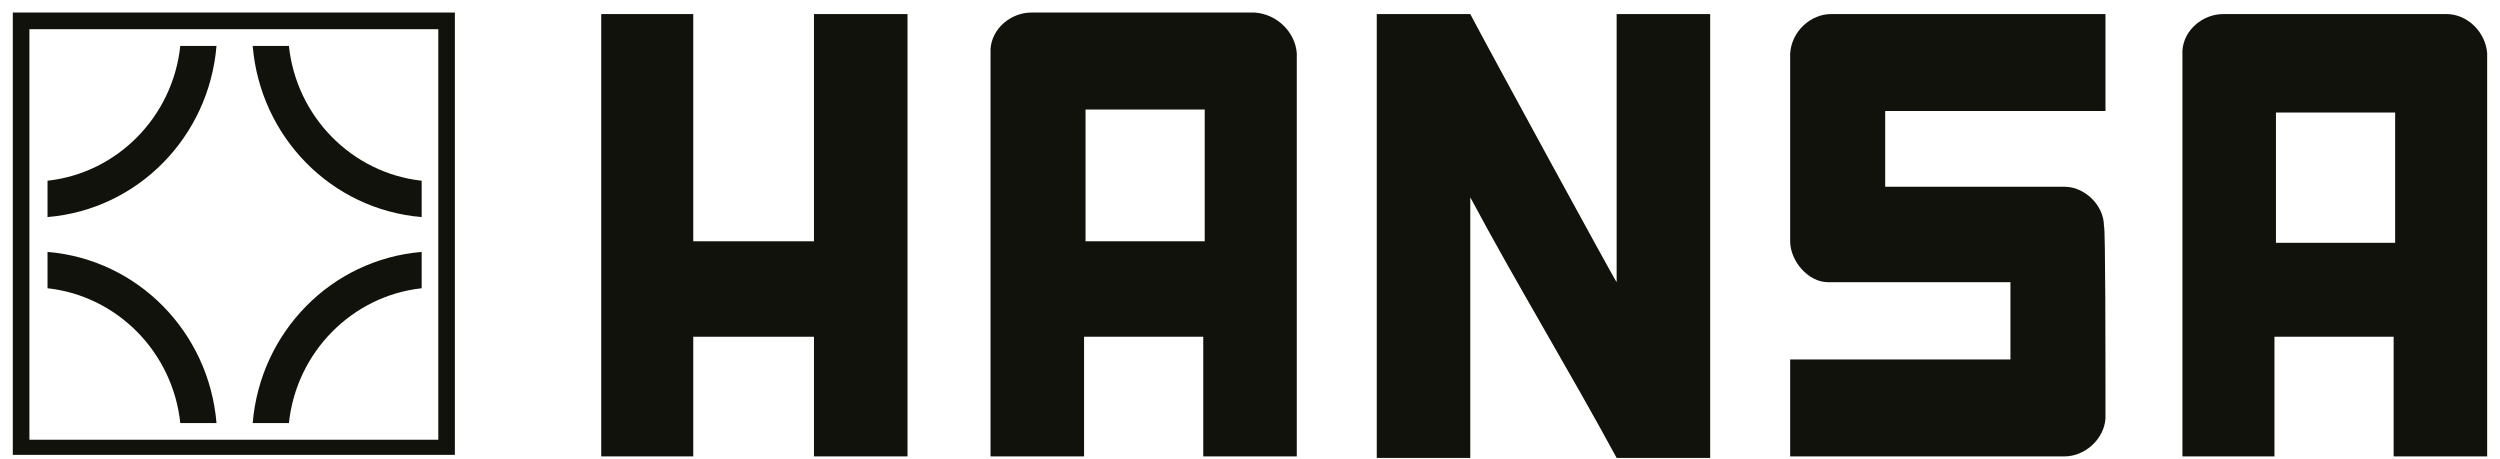
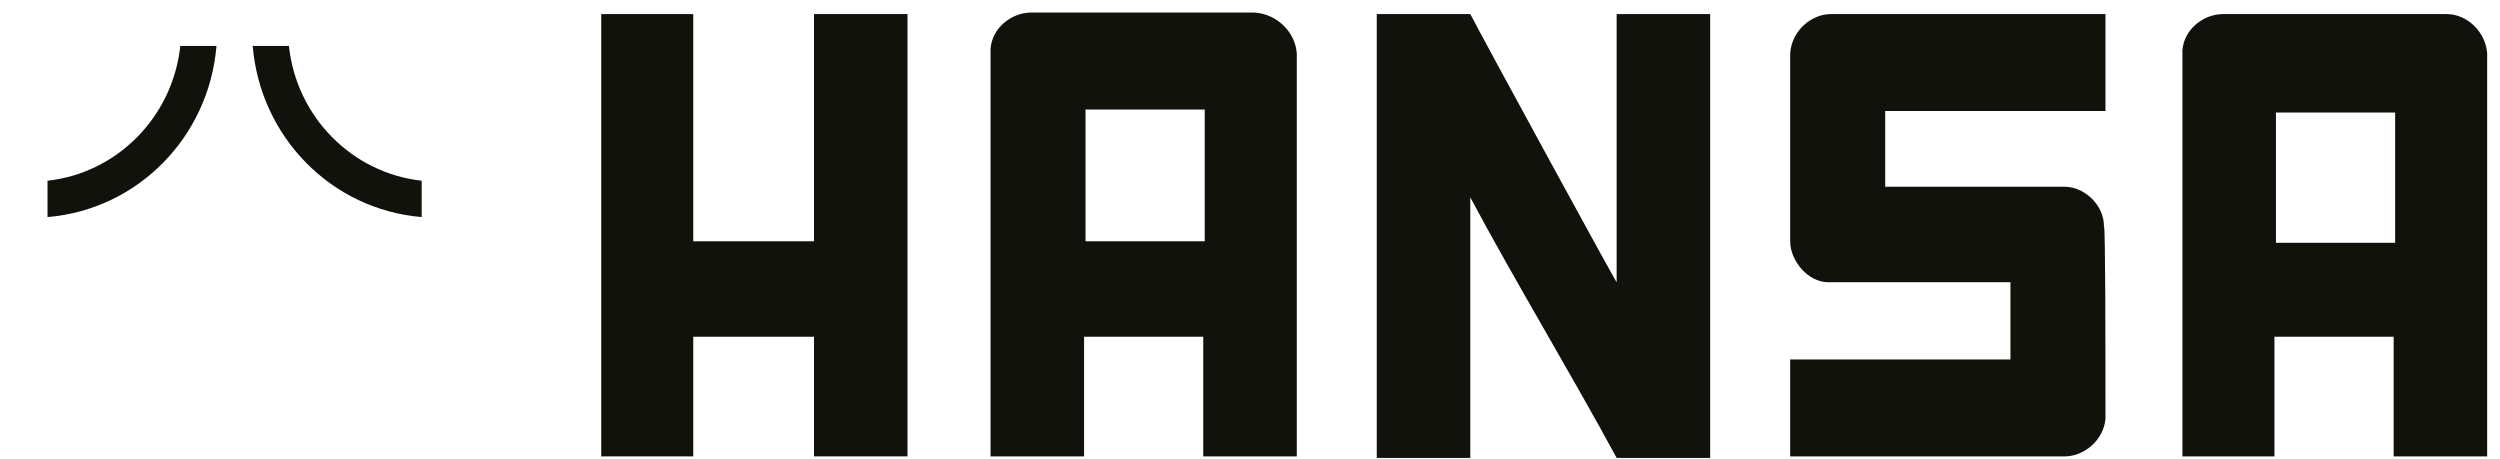
<svg xmlns="http://www.w3.org/2000/svg" width="158" height="29" viewBox="0 0 158 29" fill="none">
-   <path d="M27.7 1.846V27.791H1.859V1.846C2.812 1.846 26.747 1.846 27.7 1.846ZM0.809 0.793V28.748H28.748V0.793H0.809Z" fill="#12120D" />
-   <path d="M26.65 18.218C22.264 18.697 18.736 22.239 18.259 26.738H15.97C16.447 20.995 20.928 16.398 26.65 15.921V18.218Z" fill="#12120D" />
-   <path d="M3.003 18.218C7.39 18.697 10.918 22.239 11.394 26.738H13.683C13.206 20.995 8.725 16.398 3.003 15.921V18.218Z" fill="#12120D" />
  <path d="M26.65 11.421C22.264 10.942 18.736 7.4 18.259 2.901H15.97C16.447 8.645 20.928 13.241 26.65 13.719V11.421Z" fill="#12120D" />
  <path d="M3.003 11.421C7.39 10.942 10.918 7.4 11.394 2.901H13.683C13.206 8.645 8.725 13.241 3.003 13.719V11.421Z" fill="#12120D" />
  <path d="M108.083 0.889V28.94H102.172C99.215 23.482 95.784 17.834 92.922 12.473V28.94H87.011V0.889H92.922C93.97 2.899 102.172 17.93 102.172 17.834V0.889H108.083Z" fill="#12120D" />
  <path d="M43.814 15.249H51.443V0.889H57.355V28.844H51.443V21.282H43.814V28.844H37.998V0.889H43.814V15.249Z" fill="#12120D" />
  <path d="M133.066 26.451C132.971 27.791 131.73 28.844 130.491 28.844H113.138V22.717H127.06V17.834H115.521C114.282 17.834 113.138 16.494 113.138 15.249V3.379C113.232 1.942 114.473 0.889 115.712 0.889H133.066V7.016H119.144V11.803H130.491C131.73 11.803 132.971 12.952 132.971 14.292C133.066 14.292 133.066 22.334 133.066 26.451Z" fill="#12120D" />
  <path d="M68.606 15.249H76.138V6.921H68.606V15.249ZM81.957 3.379V28.844H76.045V21.281H68.513V28.844H62.602V3.091C62.696 1.75 63.937 0.793 65.176 0.793H79.289C80.719 0.889 81.864 2.038 81.958 3.379" fill="#12120D" />
  <path d="M143.84 15.345H151.373V7.112H143.84V15.345ZM157.189 3.379V28.844H151.278V21.281H143.746V28.844H137.929V3.187C138.024 1.846 139.264 0.889 140.503 0.889H154.616C155.952 0.889 157.096 2.038 157.191 3.379" fill="#12120D" />
</svg>